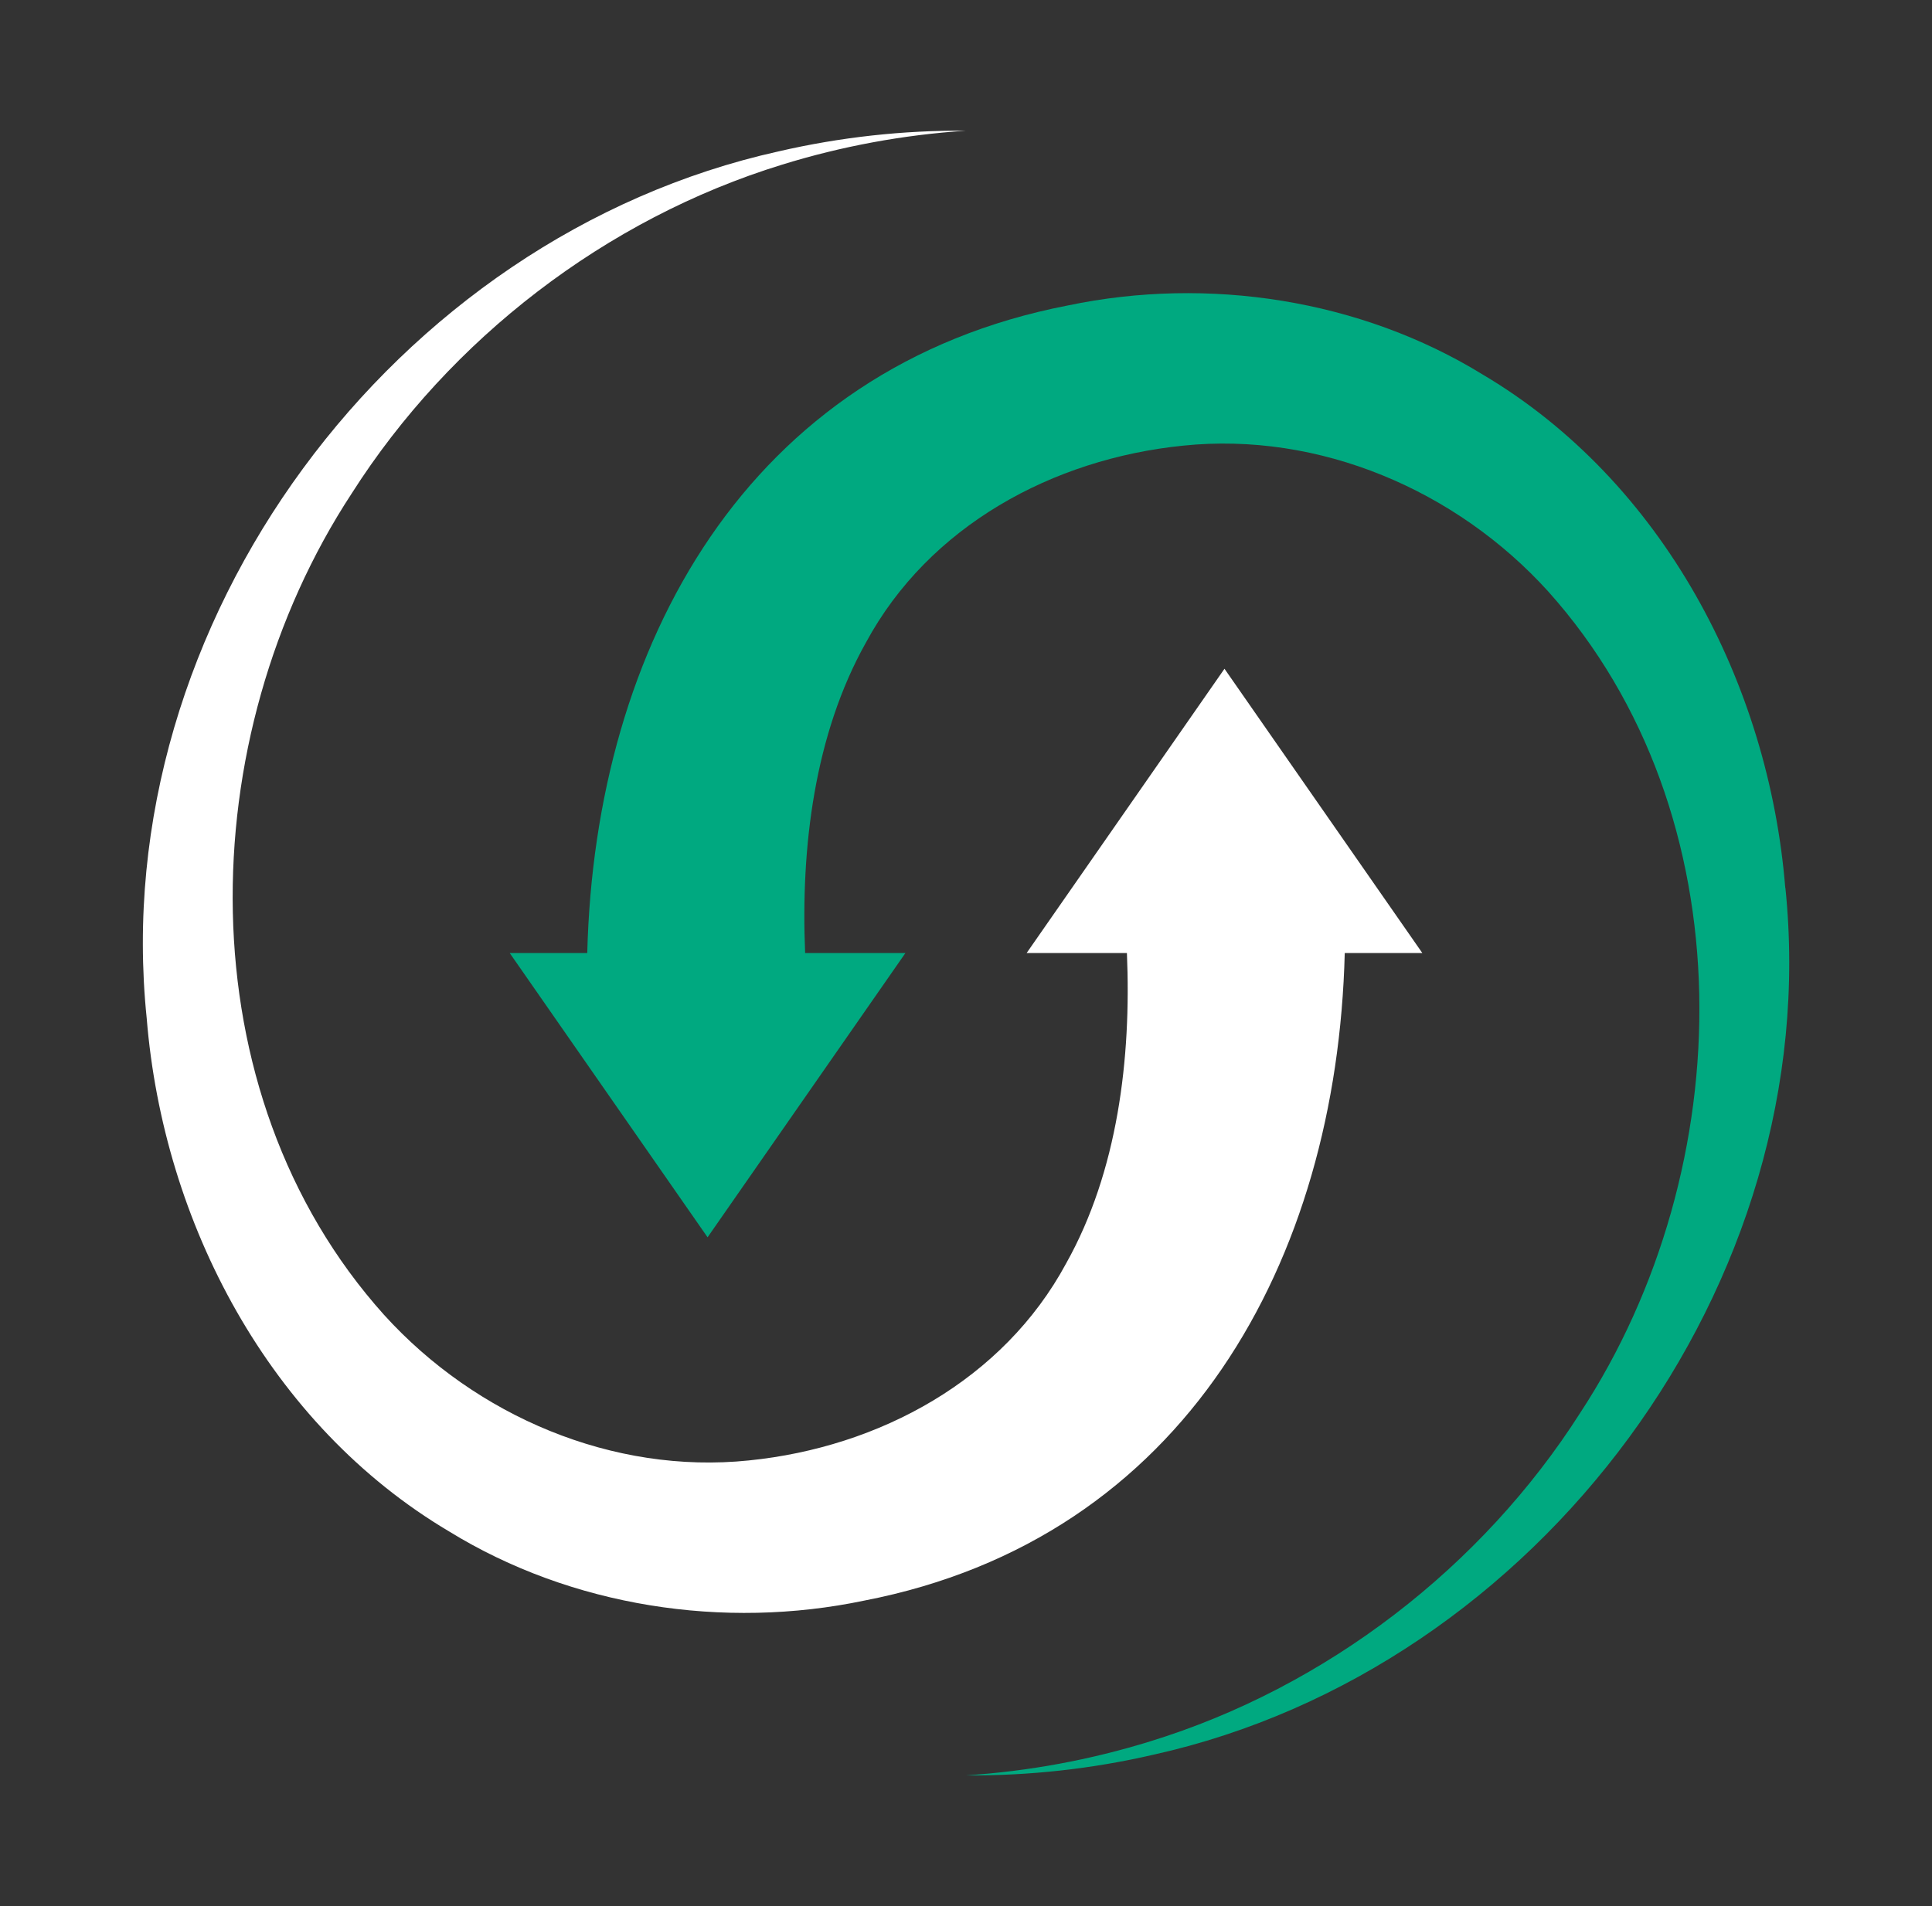
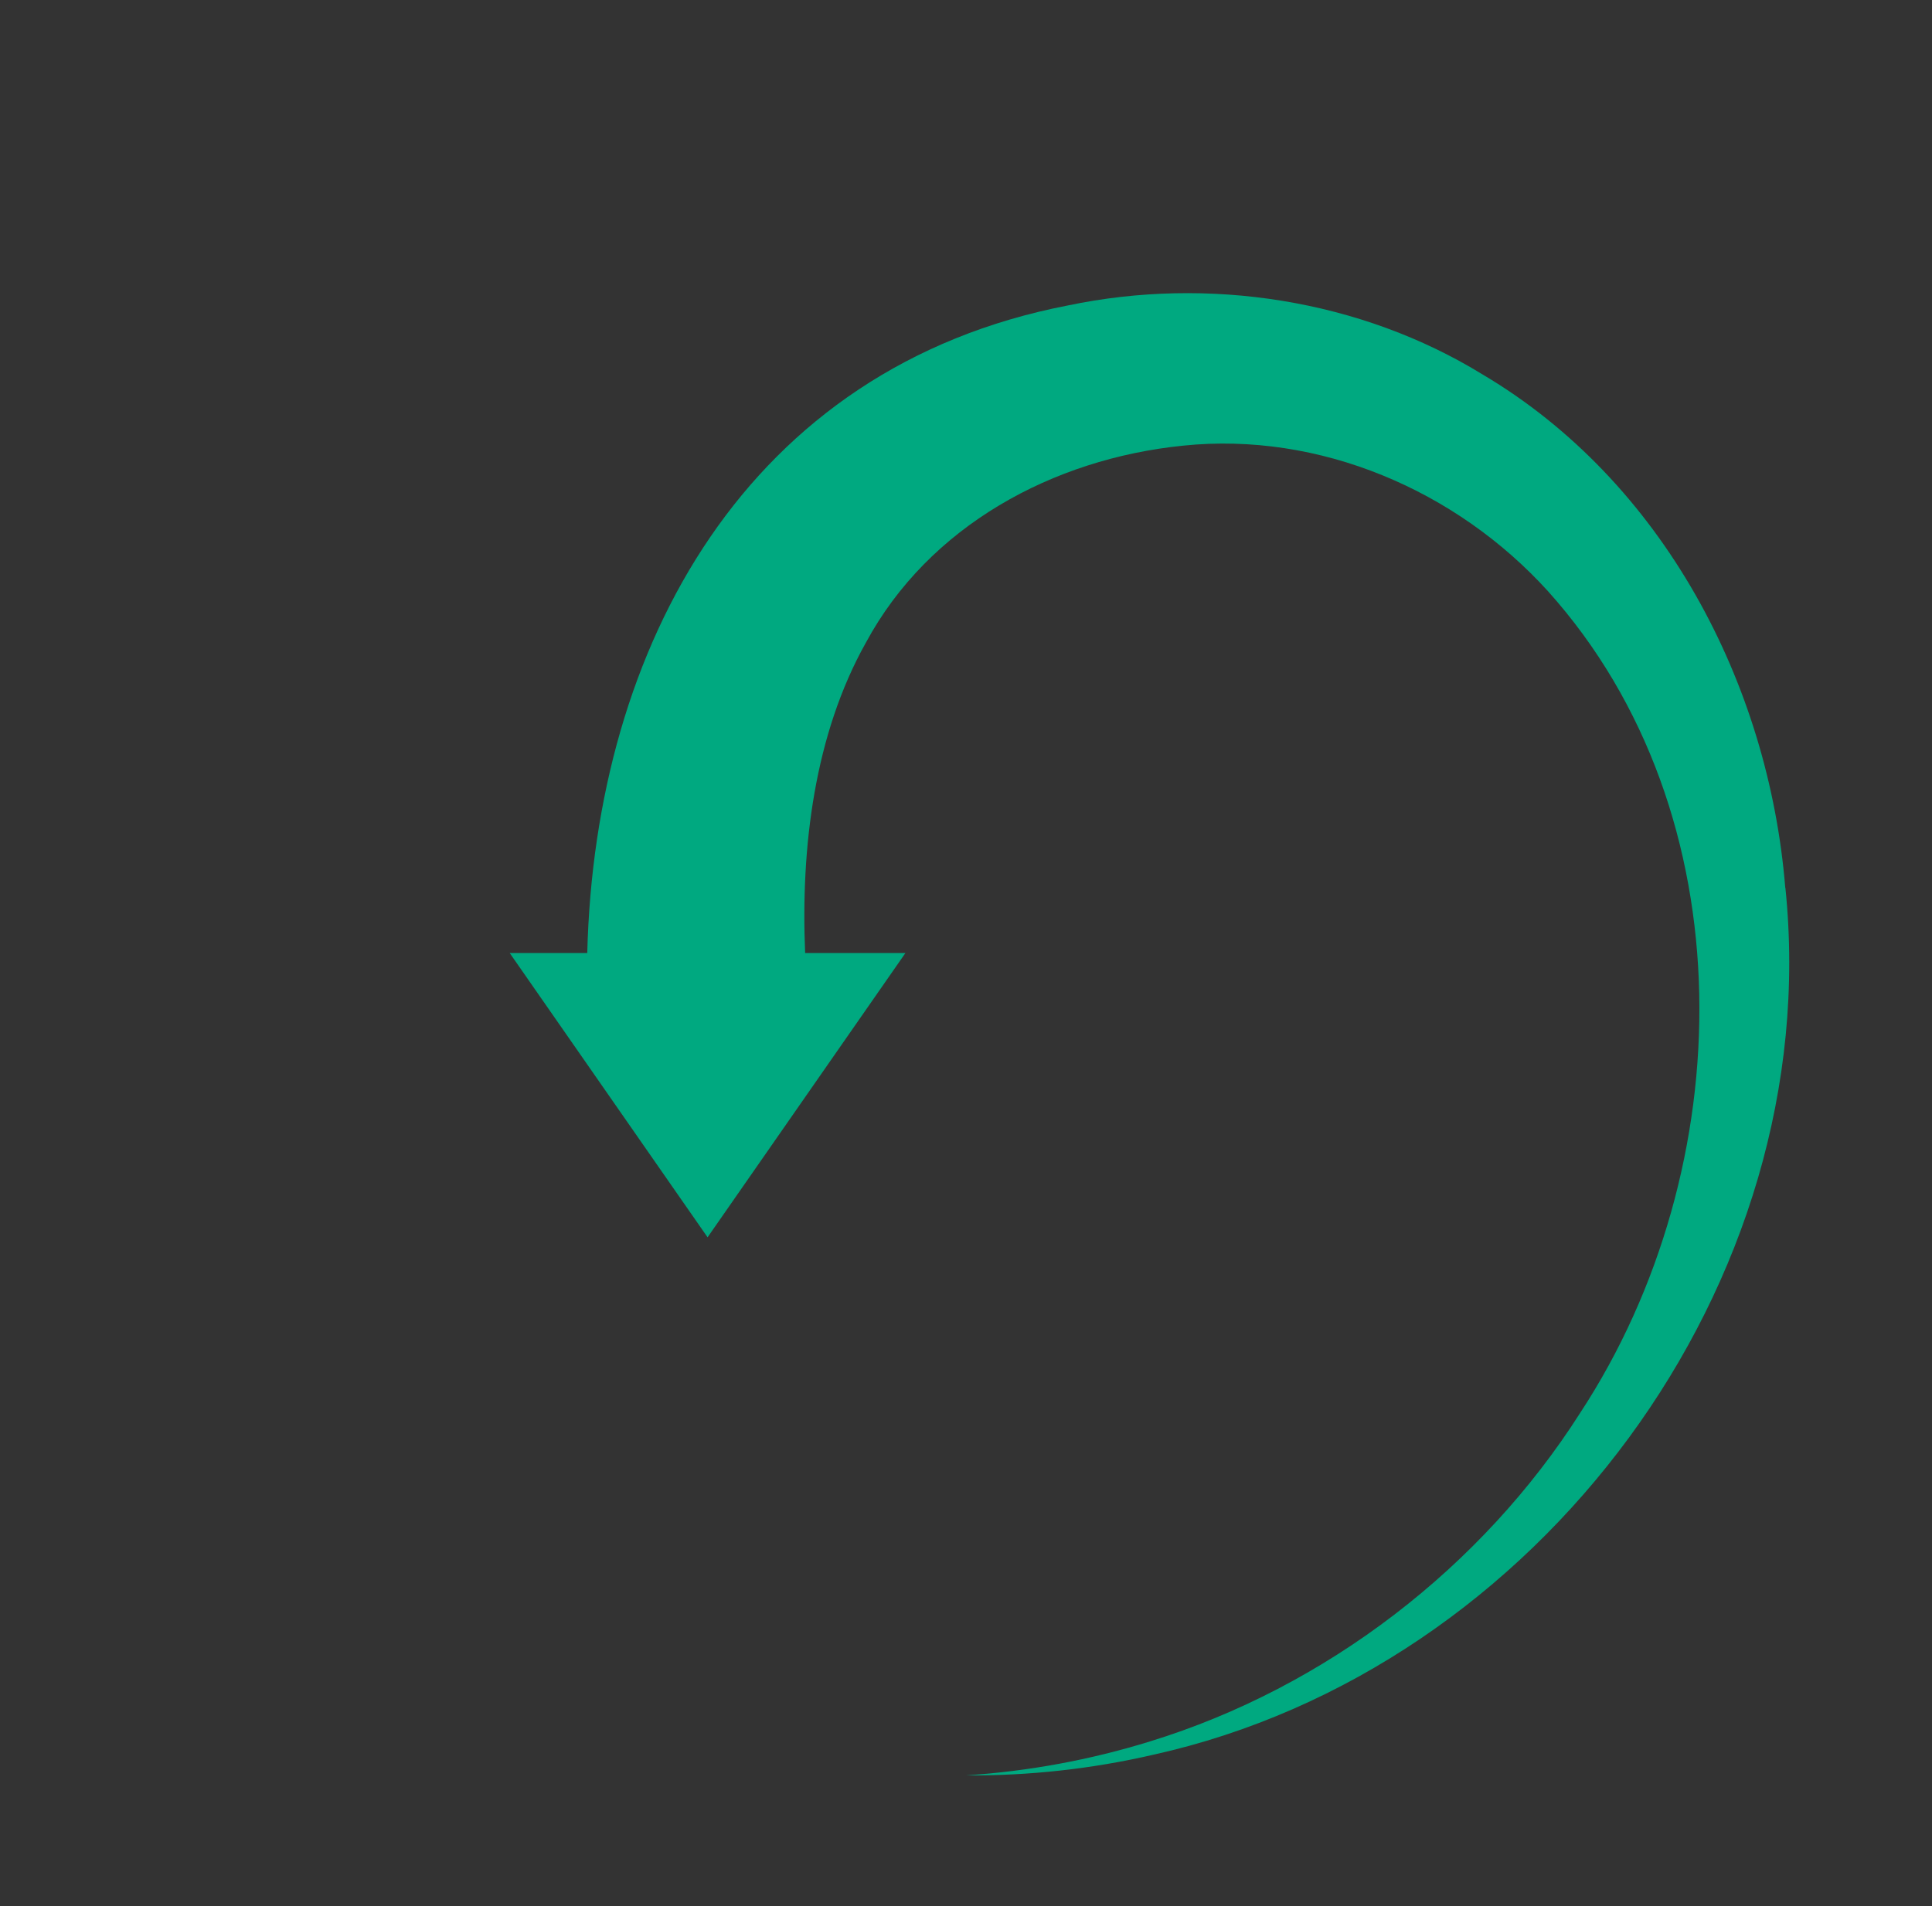
<svg xmlns="http://www.w3.org/2000/svg" width="76" height="75" viewBox="0 0 76 75" fill="none">
  <rect x="0" y="0" width="76" height="75" fill="#333333" stroke="none" />
  <path d="M70.228 34.933C69.579 26.901 65.413 18.934 58.321 14.734C53.521 11.783 47.527 10.862 42.007 12.019C29.39 14.46 23.407 25.395 23.101 37.5H20.051L27.834 48.685L35.617 37.5H31.672C31.496 33.349 32.036 28.901 34.063 25.285C36.534 20.704 41.405 18.053 46.544 17.535C51.894 16.982 57.279 19.275 60.894 23.263C68.756 32.023 68.474 45.964 62.163 55.59C58.303 61.656 52.171 66.39 45.234 68.522C42.896 69.246 40.464 69.696 38.002 69.857C40.471 69.876 42.95 69.604 45.376 69.043C60.508 65.68 71.836 50.507 70.233 34.933H70.228Z" fill="#00A980" />
-   <path d="M55.951 37.5L48.168 26.314L40.385 37.5H44.33C44.506 41.651 43.966 46.099 41.938 49.714C39.468 54.296 34.597 56.946 29.459 57.465C24.108 58.018 18.723 55.725 15.108 51.737C7.246 42.977 7.529 29.036 13.839 19.41C17.698 13.344 23.831 8.61 30.768 6.478C33.106 5.754 35.538 5.304 38 5.143C35.531 5.124 33.052 5.396 30.626 5.957C15.493 9.319 4.166 24.493 5.771 40.067C6.421 48.099 10.586 56.066 17.679 60.266C22.479 63.216 28.473 64.138 33.993 62.981C46.61 60.54 52.593 49.605 52.899 37.5H55.949H55.951Z" fill="white" />
</svg>